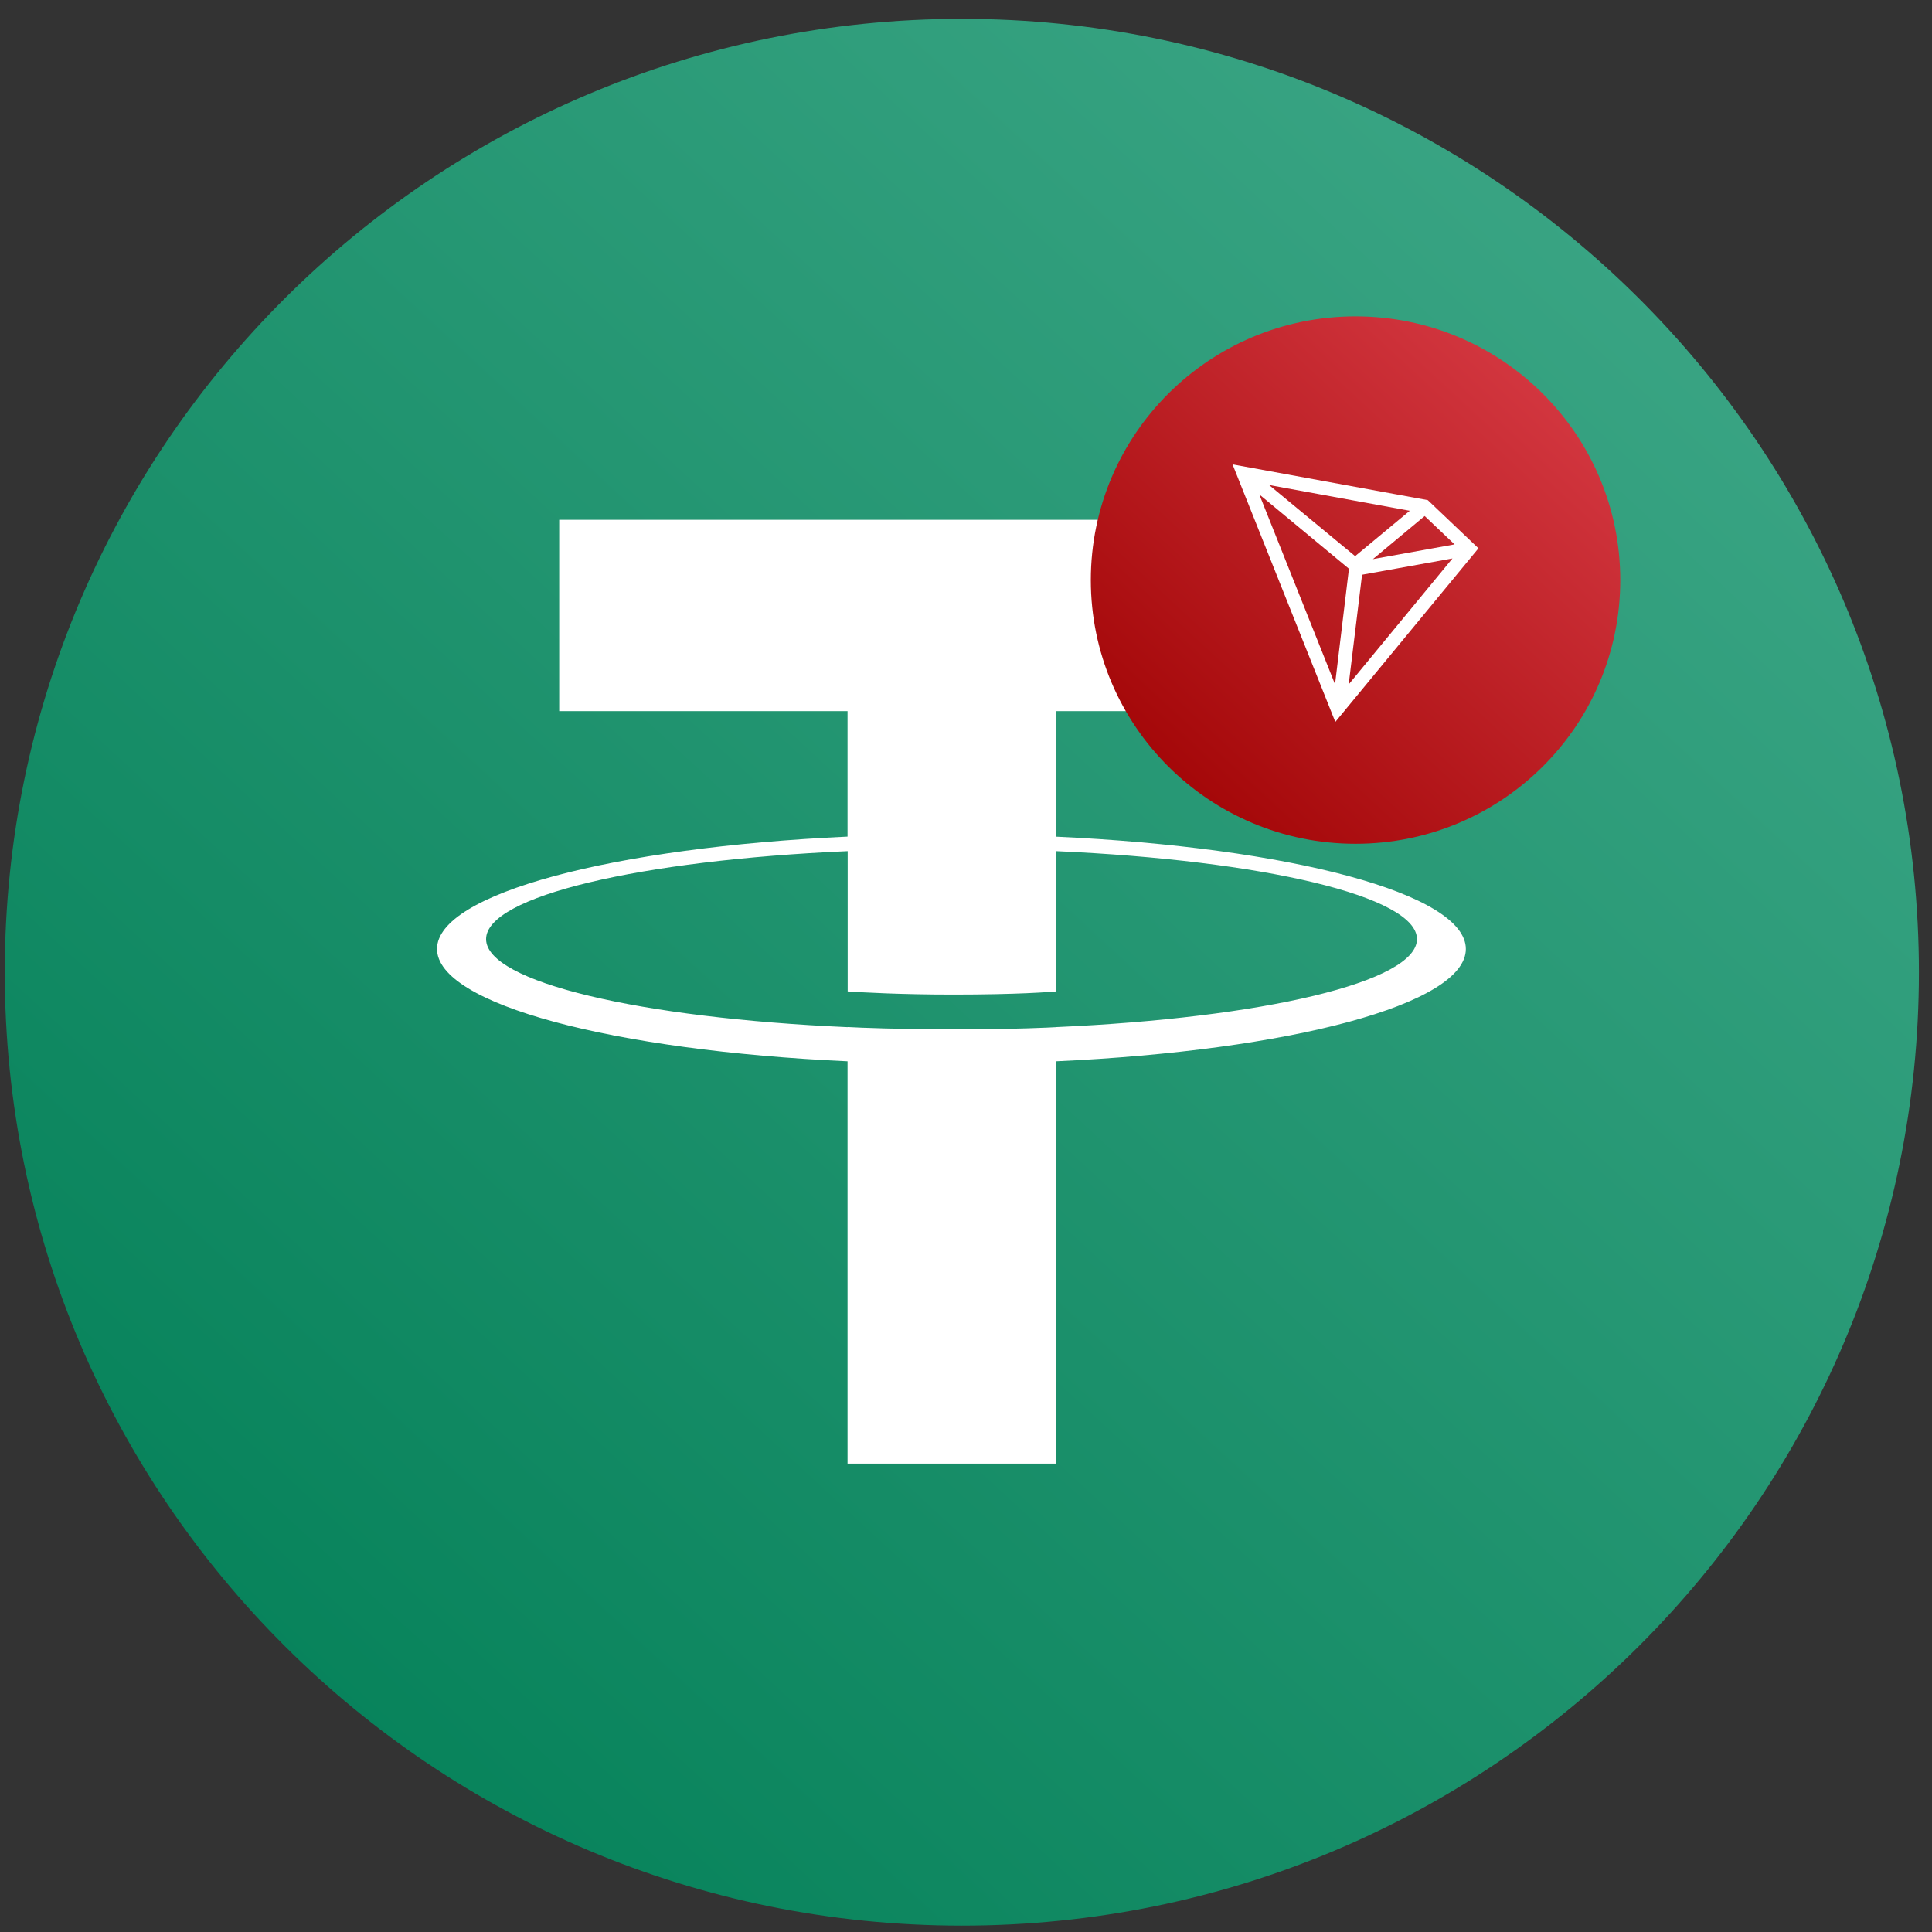
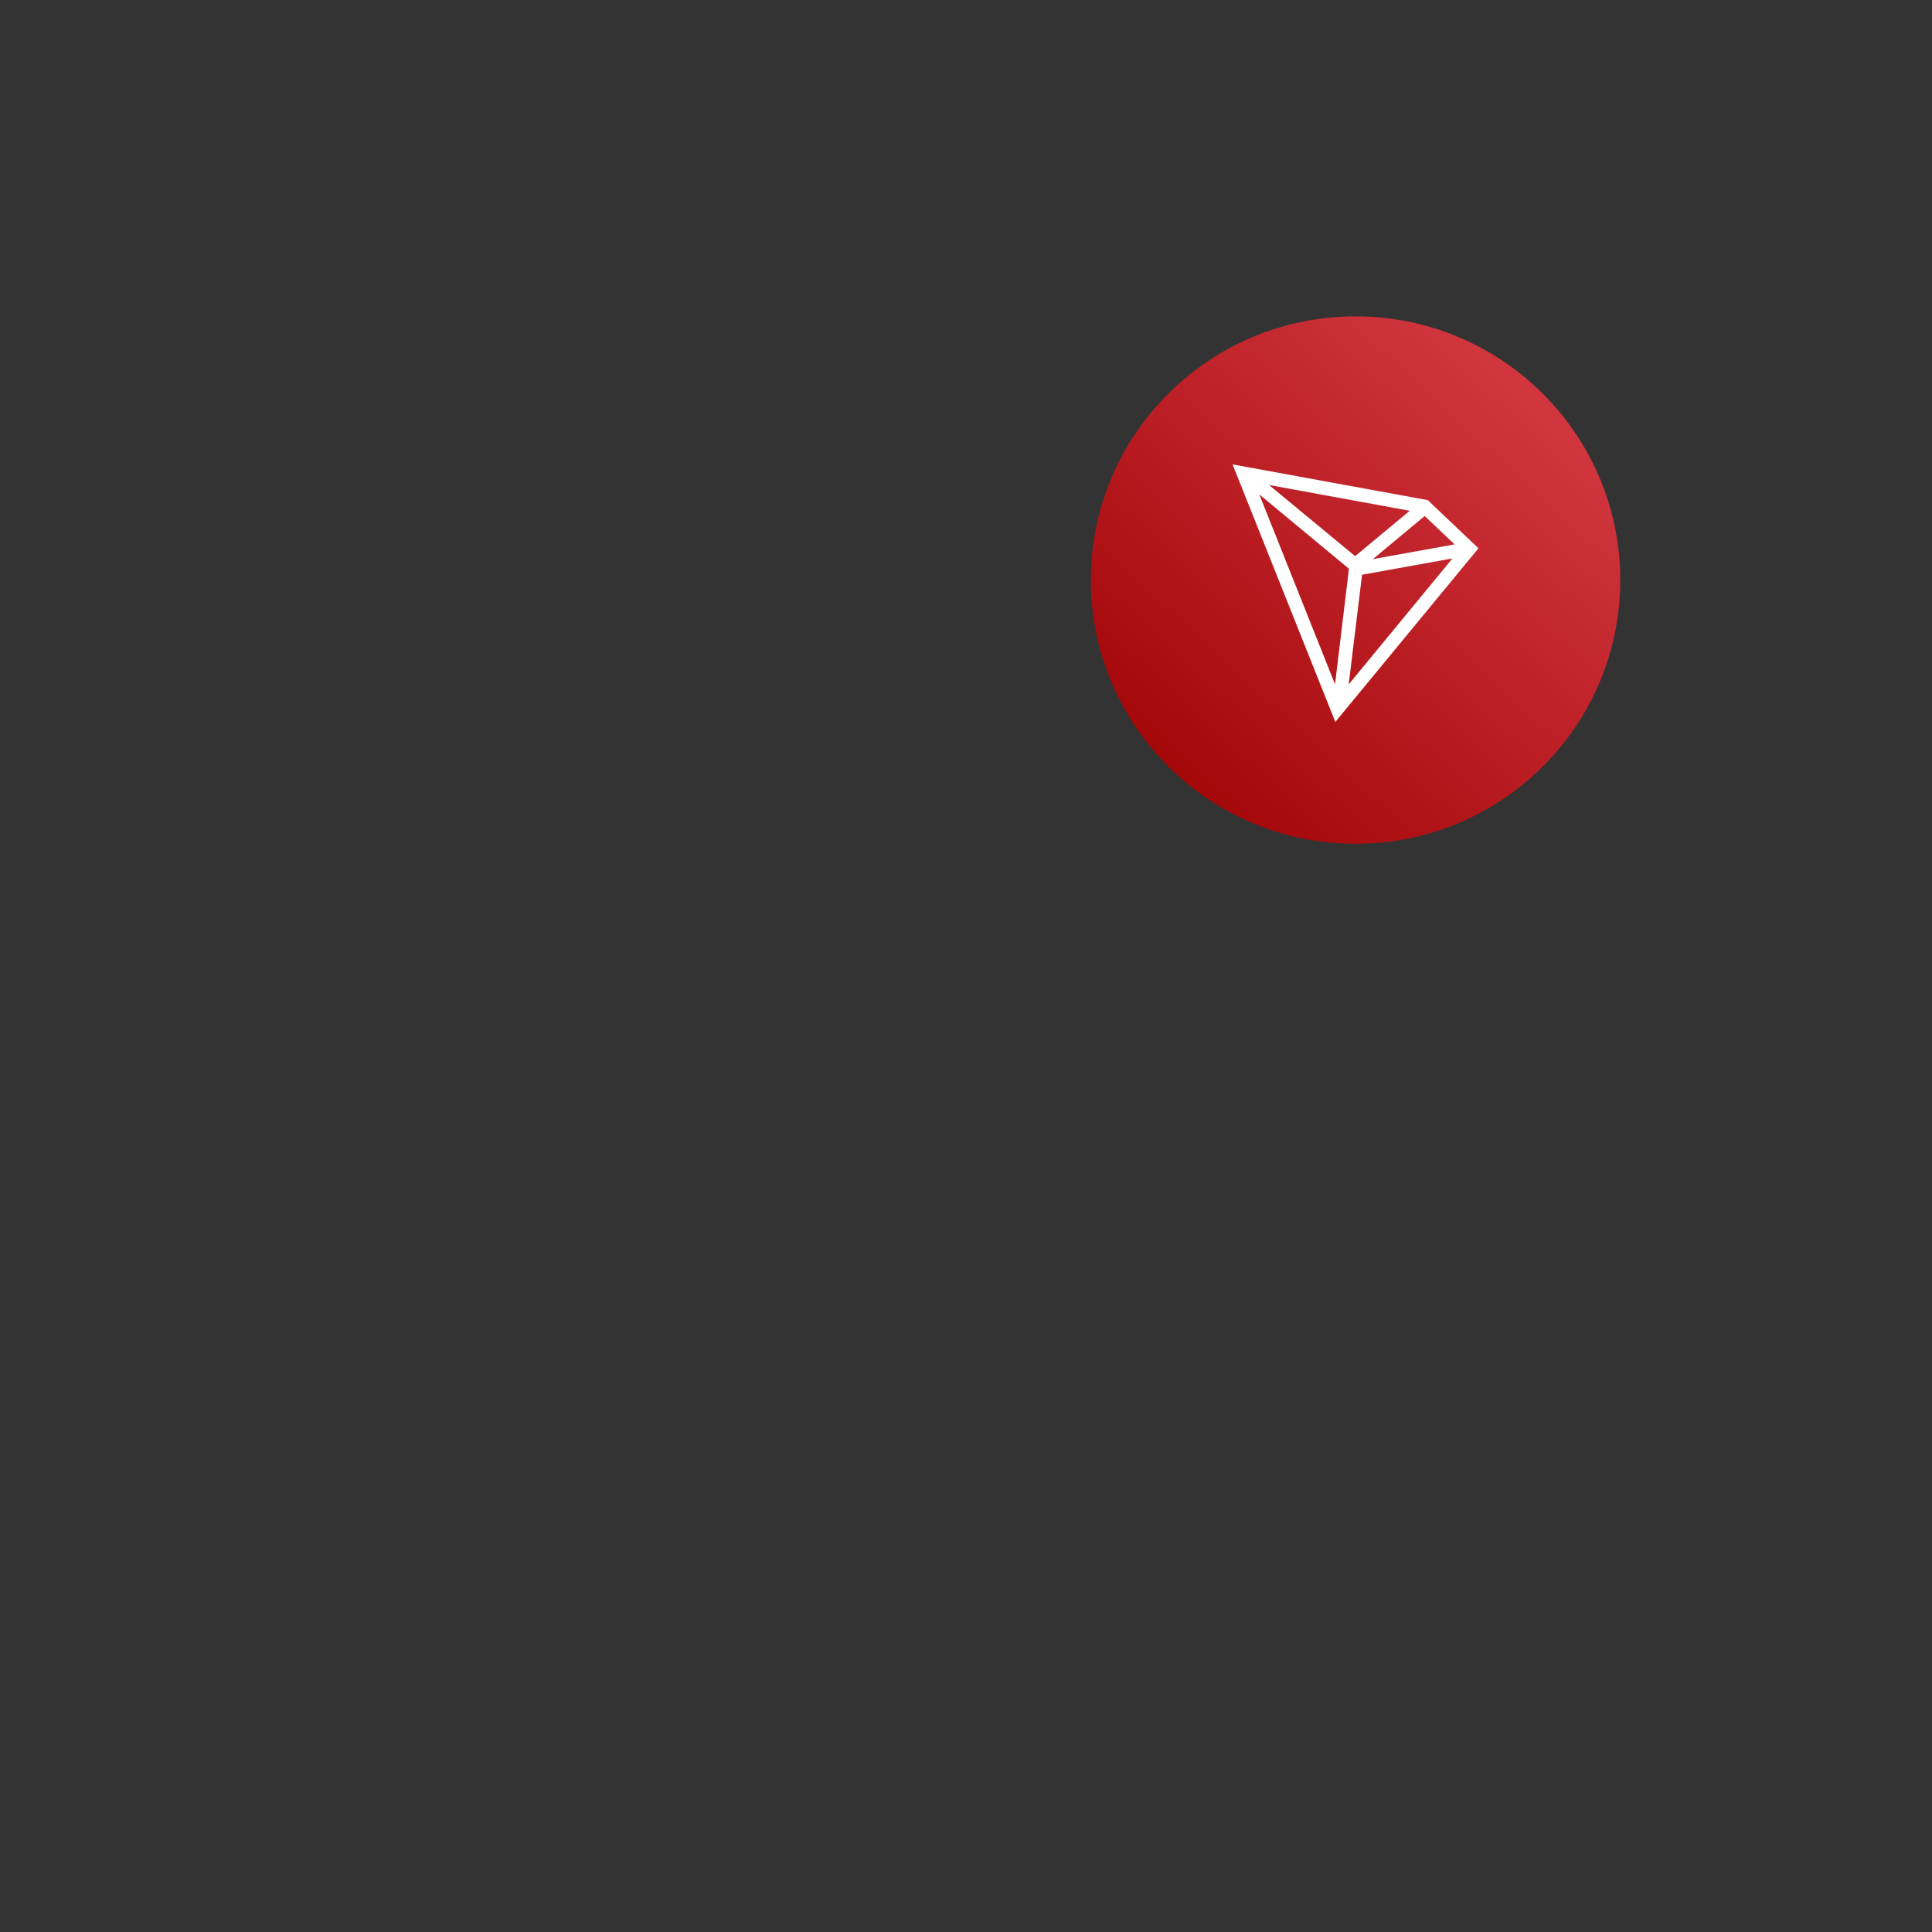
<svg xmlns="http://www.w3.org/2000/svg" width="89" height="89" viewBox="0 0 89 89" fill="none">
  <rect x="0" y="0" width="89" height="89" fill="#333333" stroke="none" />
-   <path d="M44.309 88.707C68.658 88.707 88.397 69.044 88.397 44.788C88.397 20.532 68.658 0.869 44.309 0.869C19.959 0.869 0.22 20.532 0.22 44.788C0.22 69.044 19.959 88.707 44.309 88.707Z" fill="url(#paint0_linear_72_607)" />
-   <path d="M48.642 38.543V32.759H61.925V23.944H25.76V32.759H39.043V38.54C28.249 39.035 20.132 41.163 20.132 43.714C20.132 46.265 28.252 48.395 39.043 48.89V67.424H48.649V48.89C59.424 48.395 67.526 46.268 67.526 43.717C67.526 41.166 59.424 39.038 48.649 38.543M48.649 47.317C48.377 47.33 46.985 47.414 43.886 47.414C41.407 47.414 39.665 47.346 39.049 47.311V47.317C29.512 46.897 22.392 45.243 22.392 43.262C22.392 41.281 29.512 39.63 39.049 39.209V45.67C39.675 45.713 41.46 45.816 43.927 45.816C46.888 45.816 48.377 45.695 48.652 45.67V39.209C58.17 39.633 65.274 41.287 65.274 43.262C65.274 45.237 58.17 46.891 48.652 47.314" fill="white" />
  <path d="M62.445 38.87C69.18 38.87 74.639 33.431 74.639 26.722C74.639 20.013 69.18 14.574 62.445 14.574C55.71 14.574 50.25 20.013 50.25 26.722C50.25 33.431 55.71 38.87 62.445 38.87Z" fill="url(#paint1_linear_72_607)" />
  <path d="M65.778 23.04L56.779 21.393L61.513 33.257L68.107 25.258L65.778 23.044V23.04ZM65.631 23.772L67.007 25.078L63.245 25.756L65.628 23.772H65.631ZM62.426 25.619L58.461 22.343L64.943 23.529L62.426 25.619ZM62.141 26.199L61.5 31.522L58.011 22.776L62.141 26.199ZM62.745 26.476L66.91 25.725L62.129 31.528L62.745 26.476Z" fill="white" />
  <defs>
    <linearGradient id="paint0_linear_72_607" x1="82.409" y1="3.816" x2="4.711" y2="88.018" gradientUnits="userSpaceOnUse">
      <stop stop-color="#3FA888" />
      <stop offset="1" stop-color="#007E55" />
    </linearGradient>
    <linearGradient id="paint1_linear_72_607" x1="72.982" y1="15.39" x2="51.493" y2="38.678" gradientUnits="userSpaceOnUse">
      <stop stop-color="#D83C46" />
      <stop offset="1" stop-color="#9D0000" />
    </linearGradient>
  </defs>
</svg>